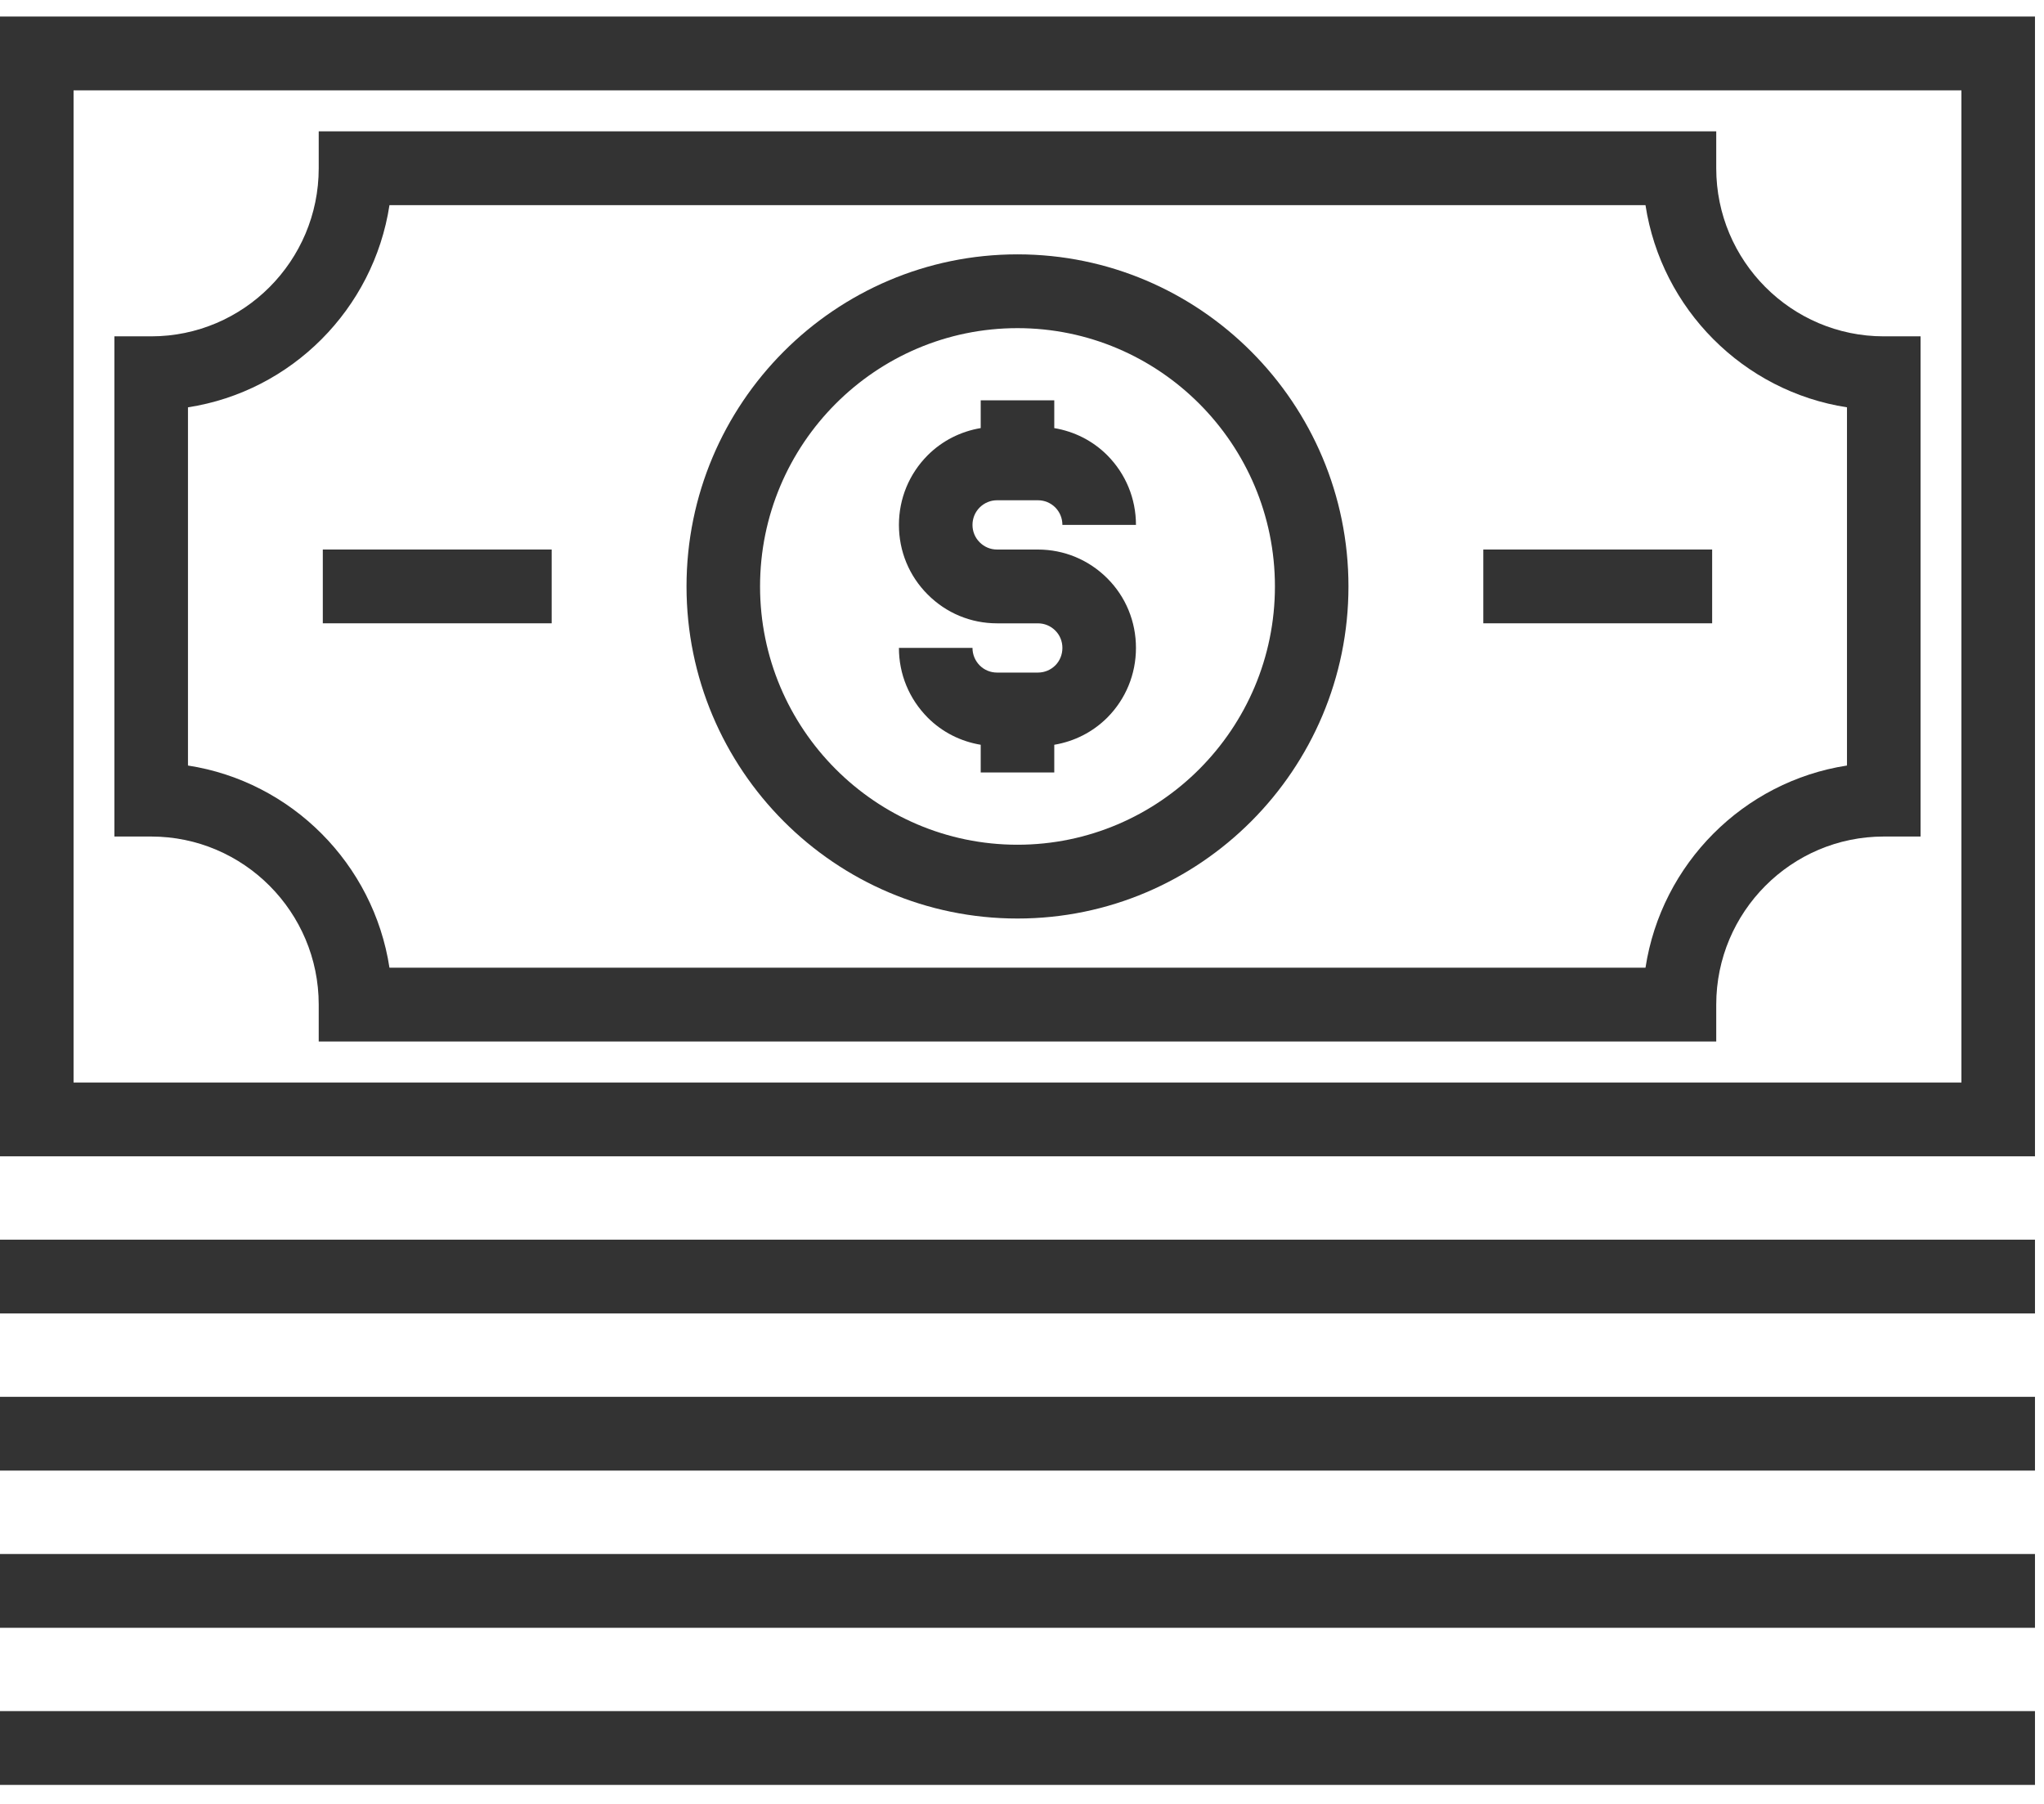
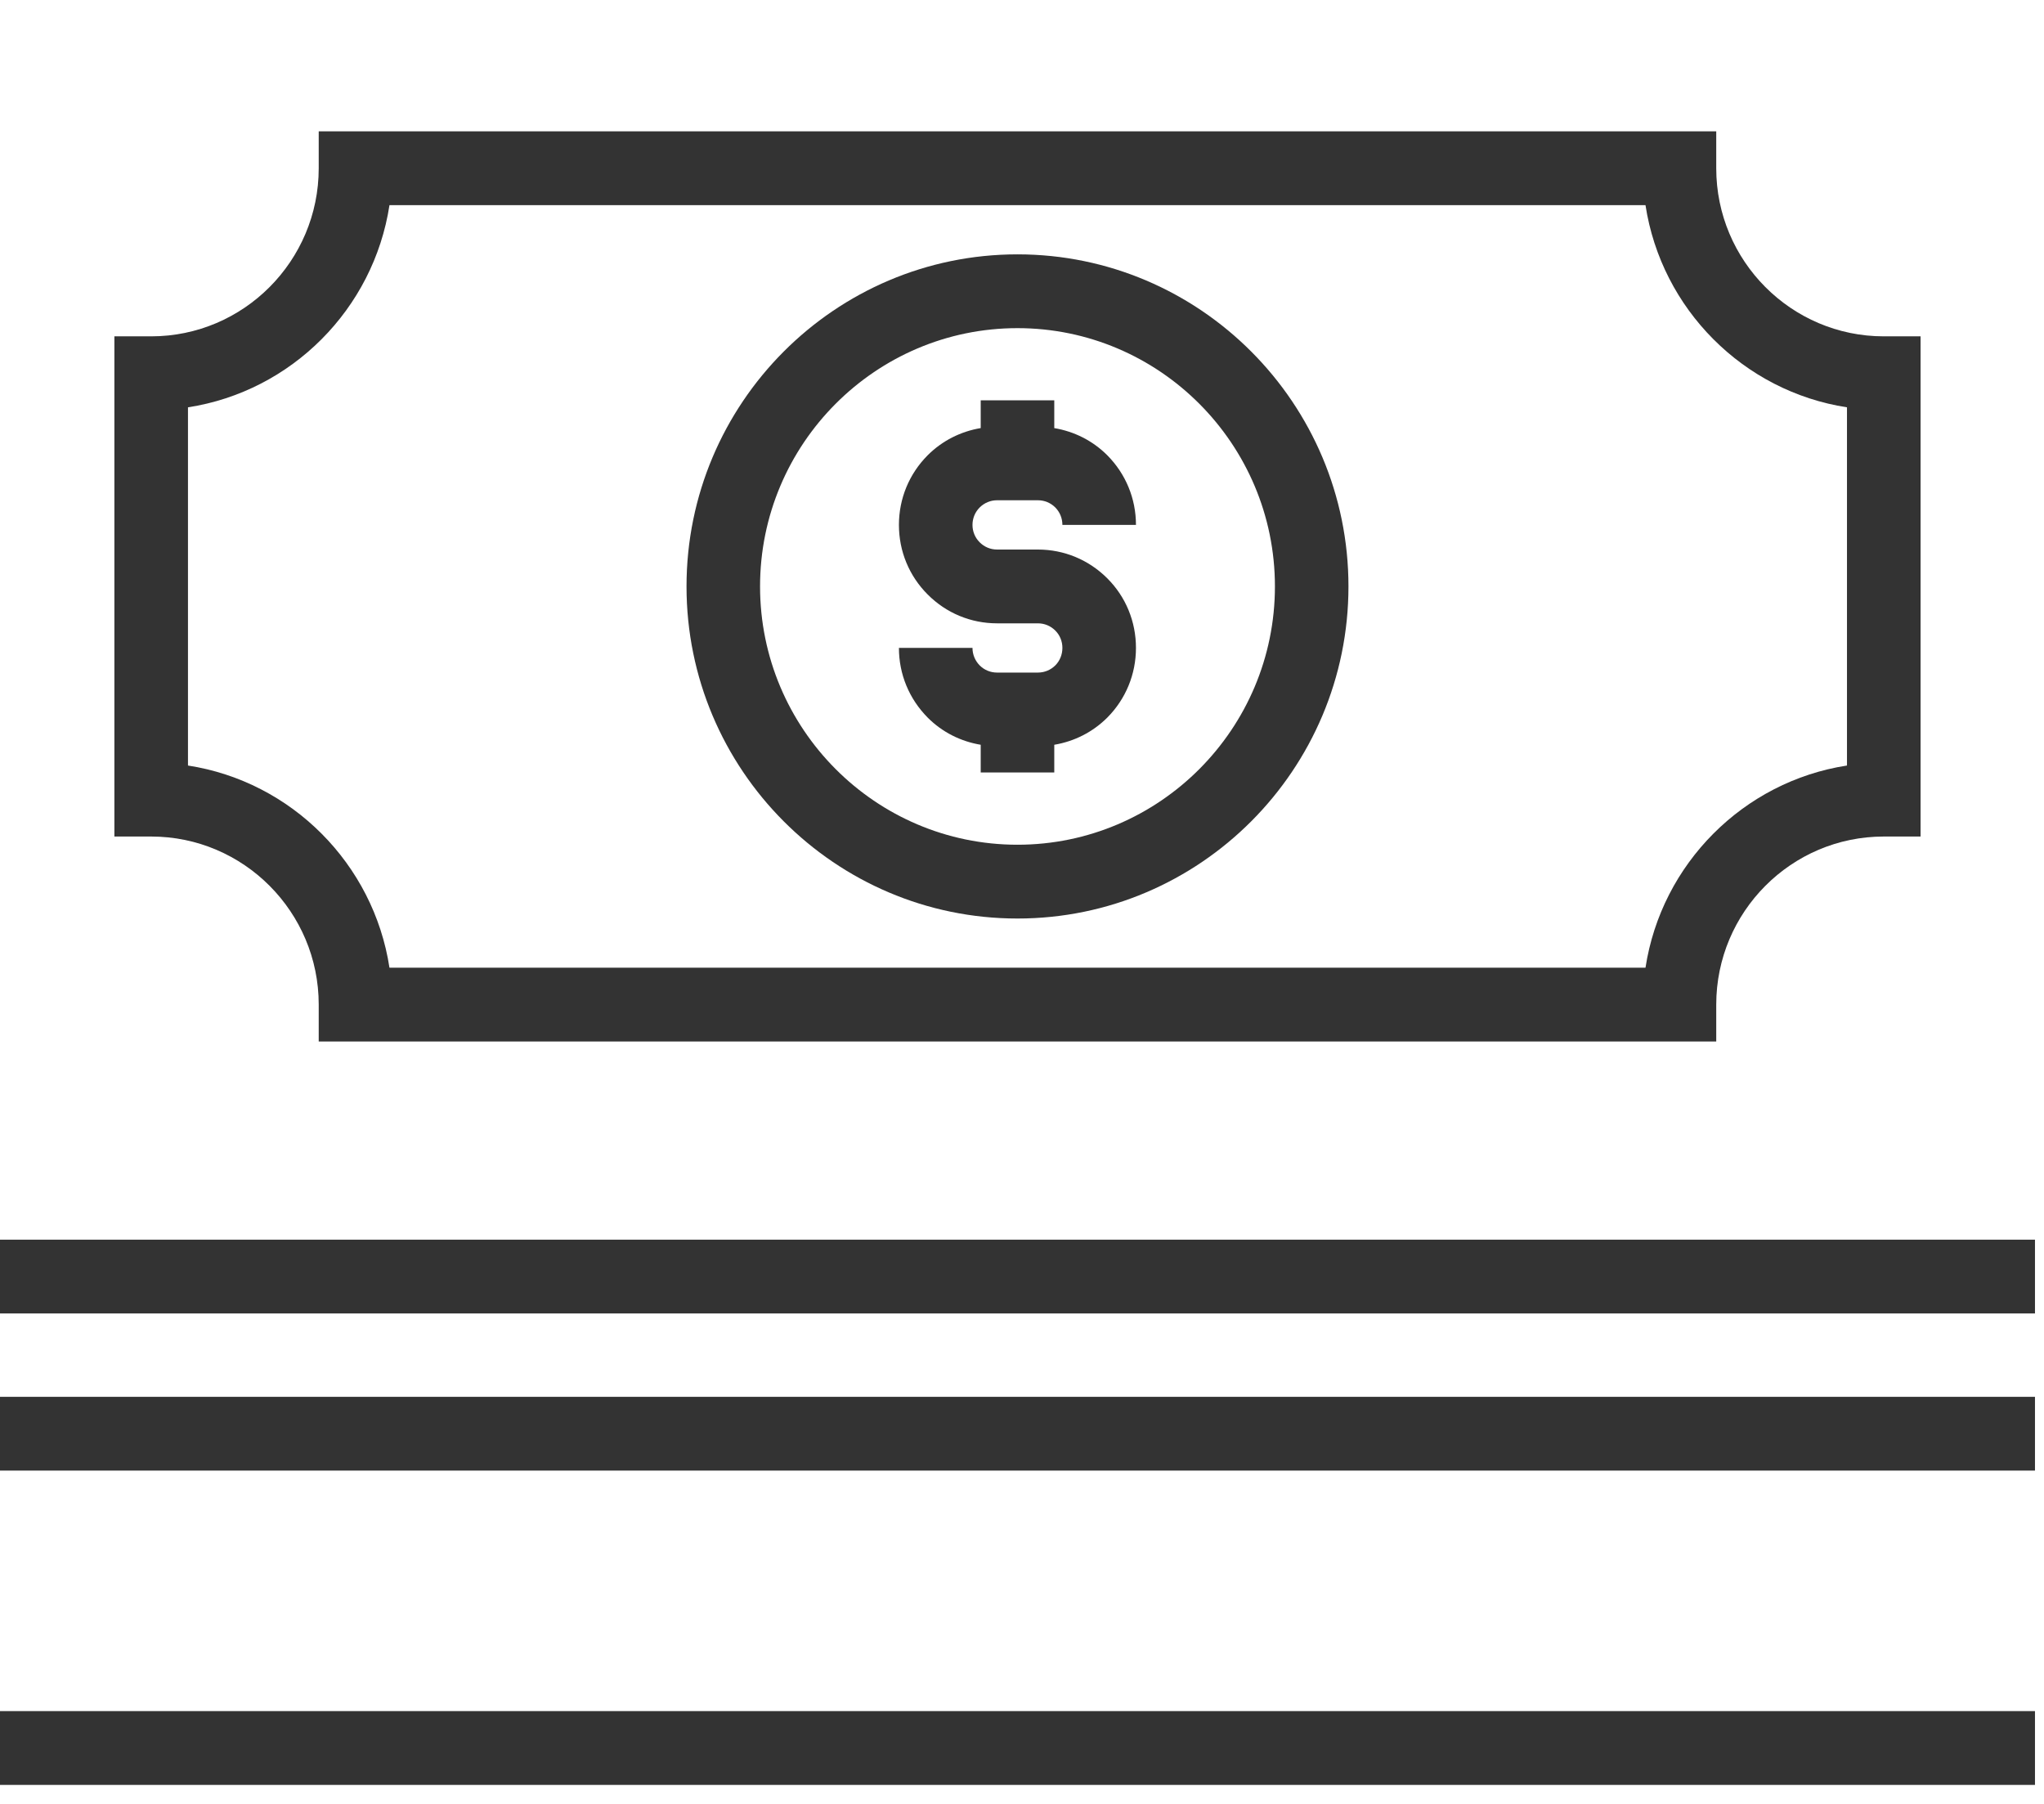
<svg xmlns="http://www.w3.org/2000/svg" width="85" height="75" viewBox="0 0 85 75" fill="none">
  <path fill-rule="evenodd" clip-rule="evenodd" d="M0 54.609H84.625V51.541H0V54.609Z" fill="#333333" />
  <path fill-rule="evenodd" clip-rule="evenodd" d="M0 61.142H84.625V58.075H0V61.142Z" fill="#333333" />
-   <path fill-rule="evenodd" clip-rule="evenodd" d="M0 67.678H84.625V64.61H0V67.678Z" fill="#333333" />
  <path fill-rule="evenodd" clip-rule="evenodd" d="M0 74.21H84.625V71.142H0V74.21Z" fill="#333333" />
-   <path fill-rule="evenodd" clip-rule="evenodd" d="M0 48.075H84.625V0.688H0V48.075ZM3.059 45.007H81.566V3.757H3.059V45.007Z" fill="#333333" />
  <path fill-rule="evenodd" clip-rule="evenodd" d="M7.817 16.935C12.122 16.271 15.535 12.849 16.196 8.53H68.428C69.09 12.849 72.501 16.271 76.807 16.935V31.828C72.501 32.492 69.09 35.915 68.428 40.234H16.196C15.535 35.915 12.122 32.492 7.817 31.828V16.935ZM13.254 41.768V43.302H71.37V41.768C71.37 37.915 74.495 34.78 78.337 34.78H79.867V13.984H78.337C74.495 13.984 71.37 10.849 71.37 6.996V5.461H13.254V6.996C13.254 10.849 10.129 13.984 6.287 13.984H4.757V34.78H6.287C10.129 34.78 13.254 37.915 13.254 41.768Z" fill="#333333" />
  <path fill-rule="evenodd" clip-rule="evenodd" d="M42.312 13.643C48.215 13.643 53.018 18.46 53.018 24.382C53.018 30.303 48.215 35.121 42.312 35.121C36.41 35.121 31.607 30.303 31.607 24.382C31.607 18.46 36.41 13.643 42.312 13.643ZM42.312 38.189C49.902 38.189 56.076 31.995 56.076 24.382C56.076 16.769 49.902 10.575 42.312 10.575C34.722 10.575 28.549 16.769 28.549 24.382C28.549 31.995 34.722 38.189 42.312 38.189Z" fill="#333333" />
  <path fill-rule="evenodd" clip-rule="evenodd" d="M43.162 27.963H41.462C41.188 27.963 40.932 27.857 40.741 27.666C40.549 27.471 40.441 27.213 40.441 26.938H37.382C37.382 28.03 37.806 29.057 38.579 29.836C39.185 30.444 39.953 30.826 40.783 30.965V32.117H43.842V30.965C44.671 30.826 45.439 30.442 46.051 29.831C46.817 29.058 47.239 28.031 47.239 26.938C47.239 25.841 46.816 24.814 46.048 24.046C45.276 23.274 44.251 22.848 43.162 22.848H41.462C41.189 22.848 40.933 22.741 40.737 22.544C40.547 22.354 40.441 22.098 40.441 21.824C40.441 21.549 40.548 21.292 40.738 21.101C40.932 20.907 41.189 20.799 41.462 20.799H43.162C43.435 20.799 43.693 20.907 43.883 21.097C44.075 21.29 44.18 21.549 44.18 21.824H47.239C47.239 20.731 46.816 19.704 46.046 18.928C45.438 18.32 44.67 17.938 43.842 17.799V16.644H40.783V17.798C39.954 17.938 39.185 18.32 38.575 18.931C37.806 19.704 37.382 20.732 37.382 21.824C37.382 22.92 37.808 23.948 38.577 24.716C39.348 25.49 40.372 25.916 41.462 25.916H43.162C43.435 25.916 43.693 26.023 43.886 26.218C44.076 26.407 44.18 26.663 44.18 26.938C44.18 27.215 44.074 27.474 43.888 27.662C43.693 27.856 43.436 27.963 43.162 27.963Z" fill="#333333" />
  <mask id="mask0_0_7024" style="mask-type:luminance" maskUnits="userSpaceOnUse" x="0" y="0" width="85" height="75">
-     <path fill-rule="evenodd" clip-rule="evenodd" d="M0 74.21H84.625V0.688H0V74.21Z" fill="white" />
-   </mask>
+     </mask>
  <g mask="url(#mask0_0_7024)">
-     <path fill-rule="evenodd" clip-rule="evenodd" d="M61.684 25.915H71.2V22.847H61.684V25.915Z" fill="#333333" />
-     <path fill-rule="evenodd" clip-rule="evenodd" d="M13.424 25.915H22.941V22.847H13.424V25.915Z" fill="#333333" />
-   </g>
+     </g>
</svg>